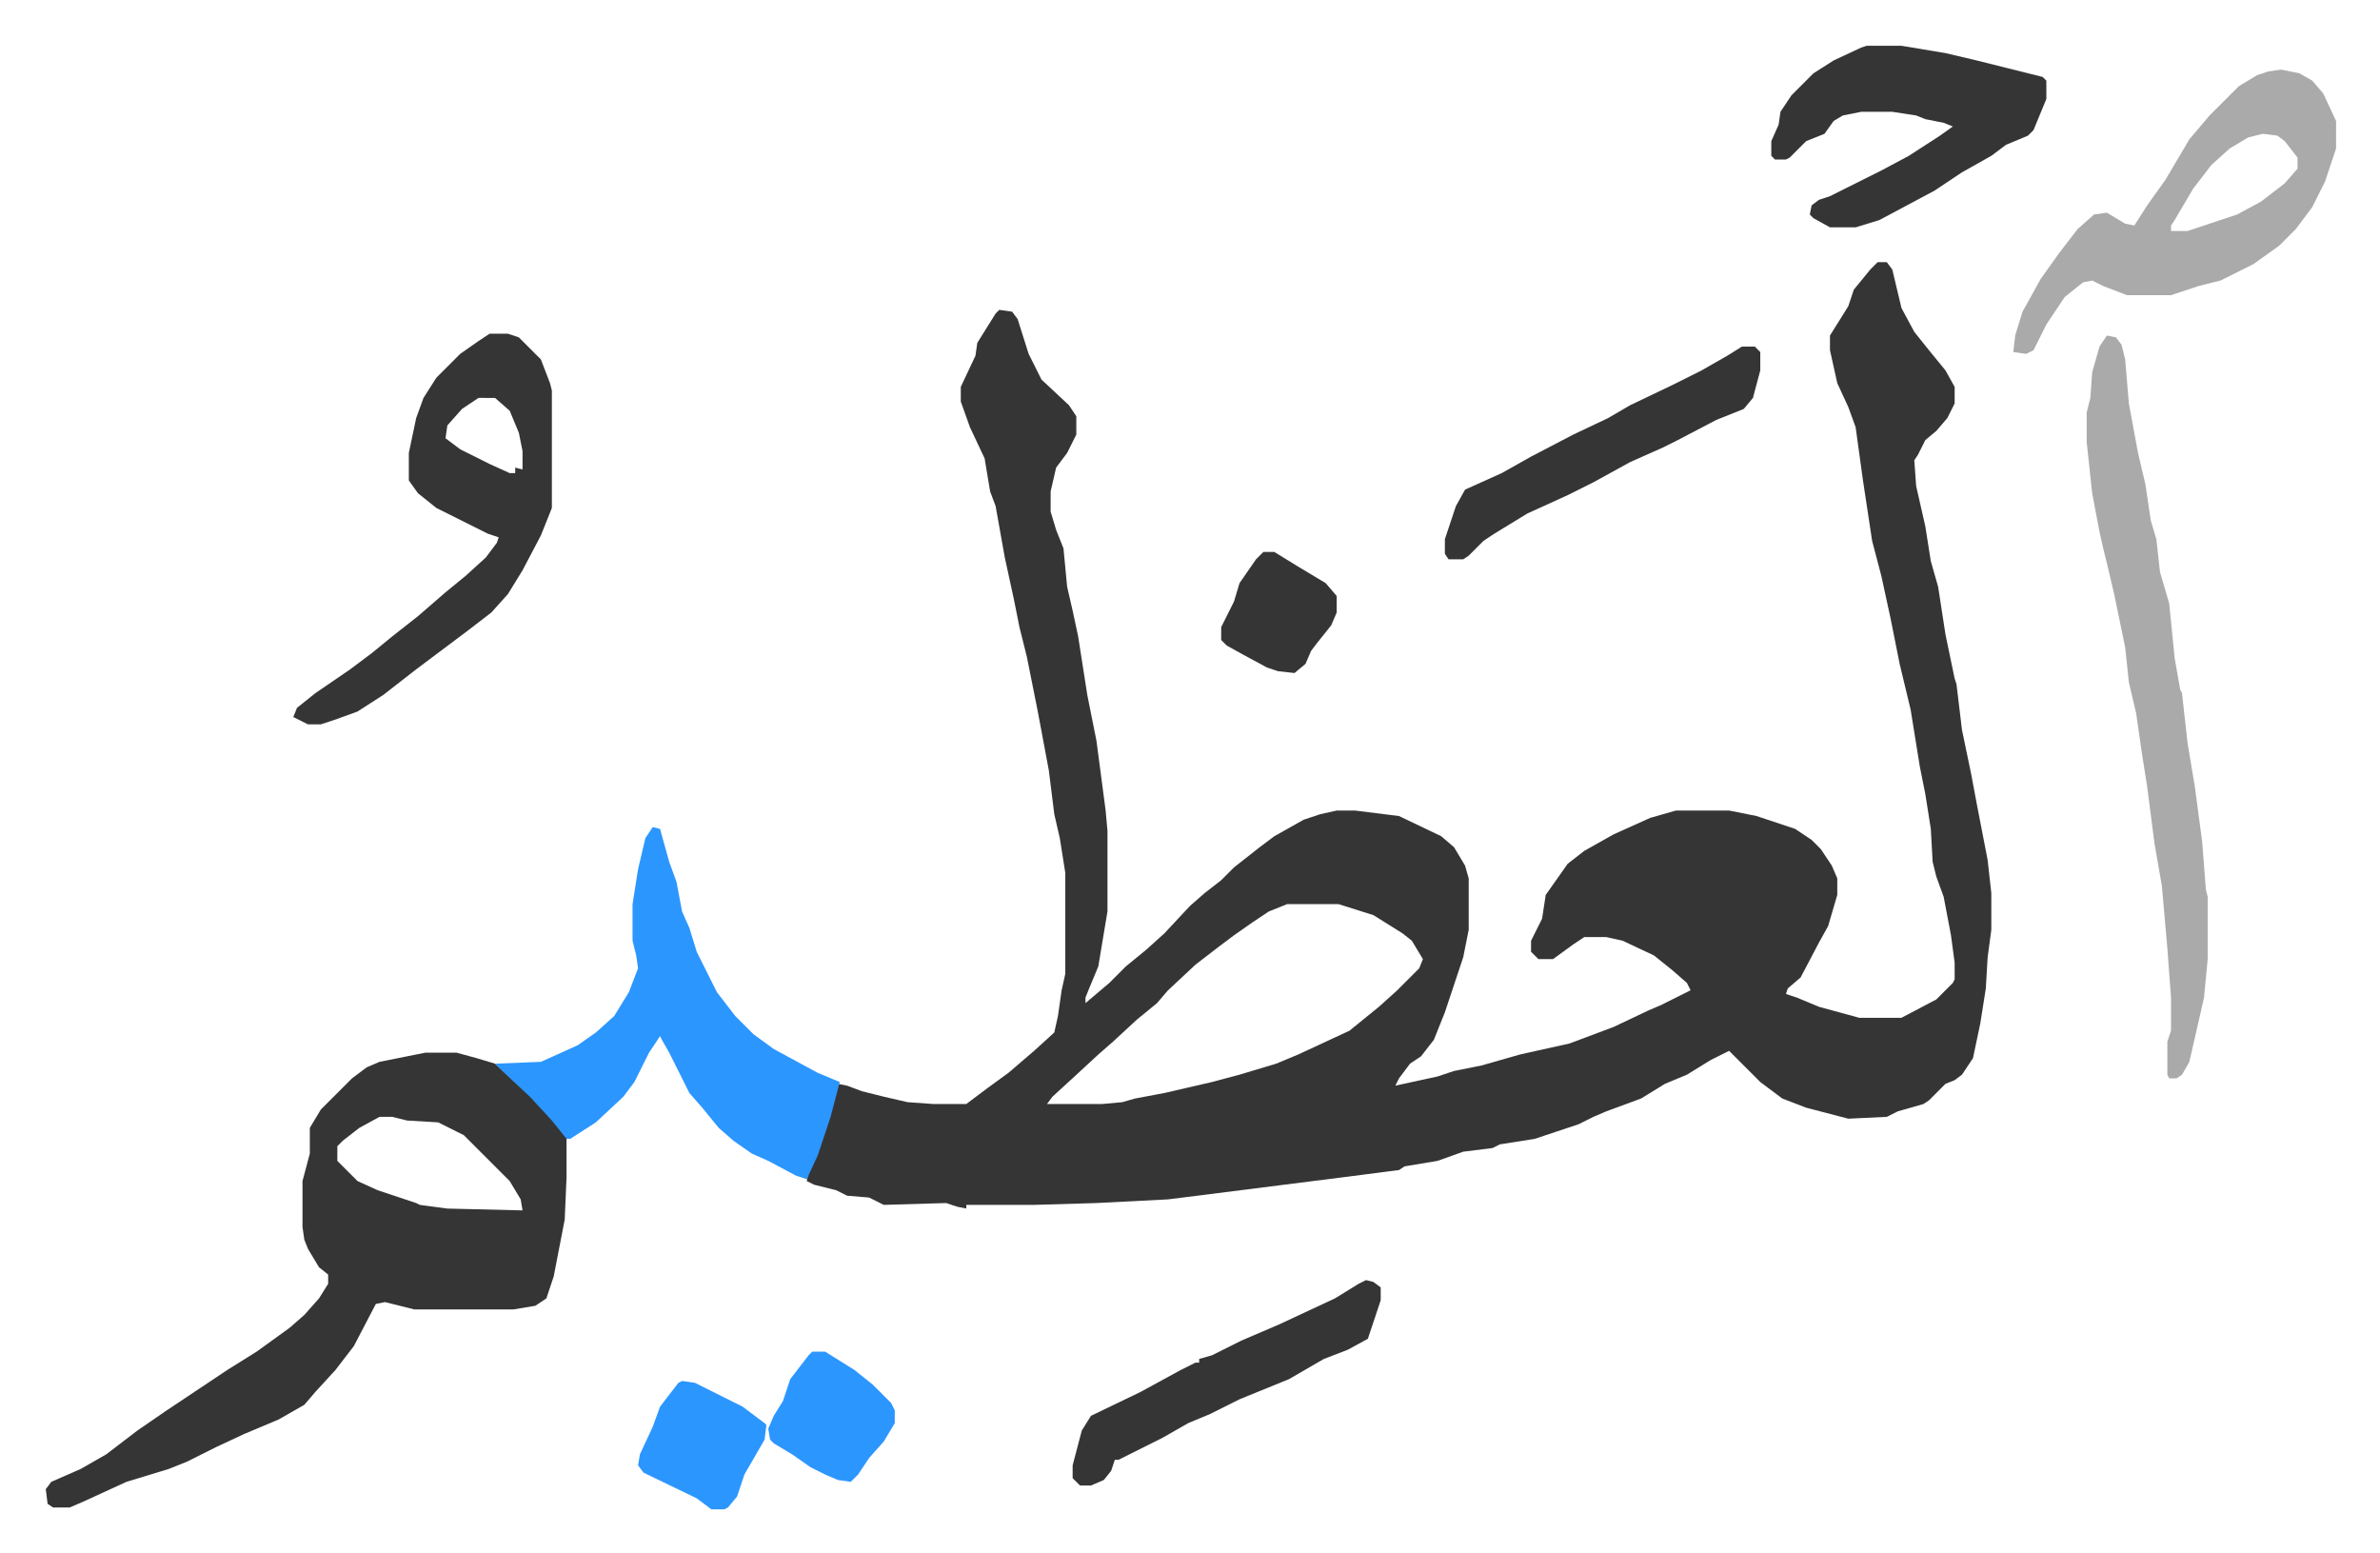
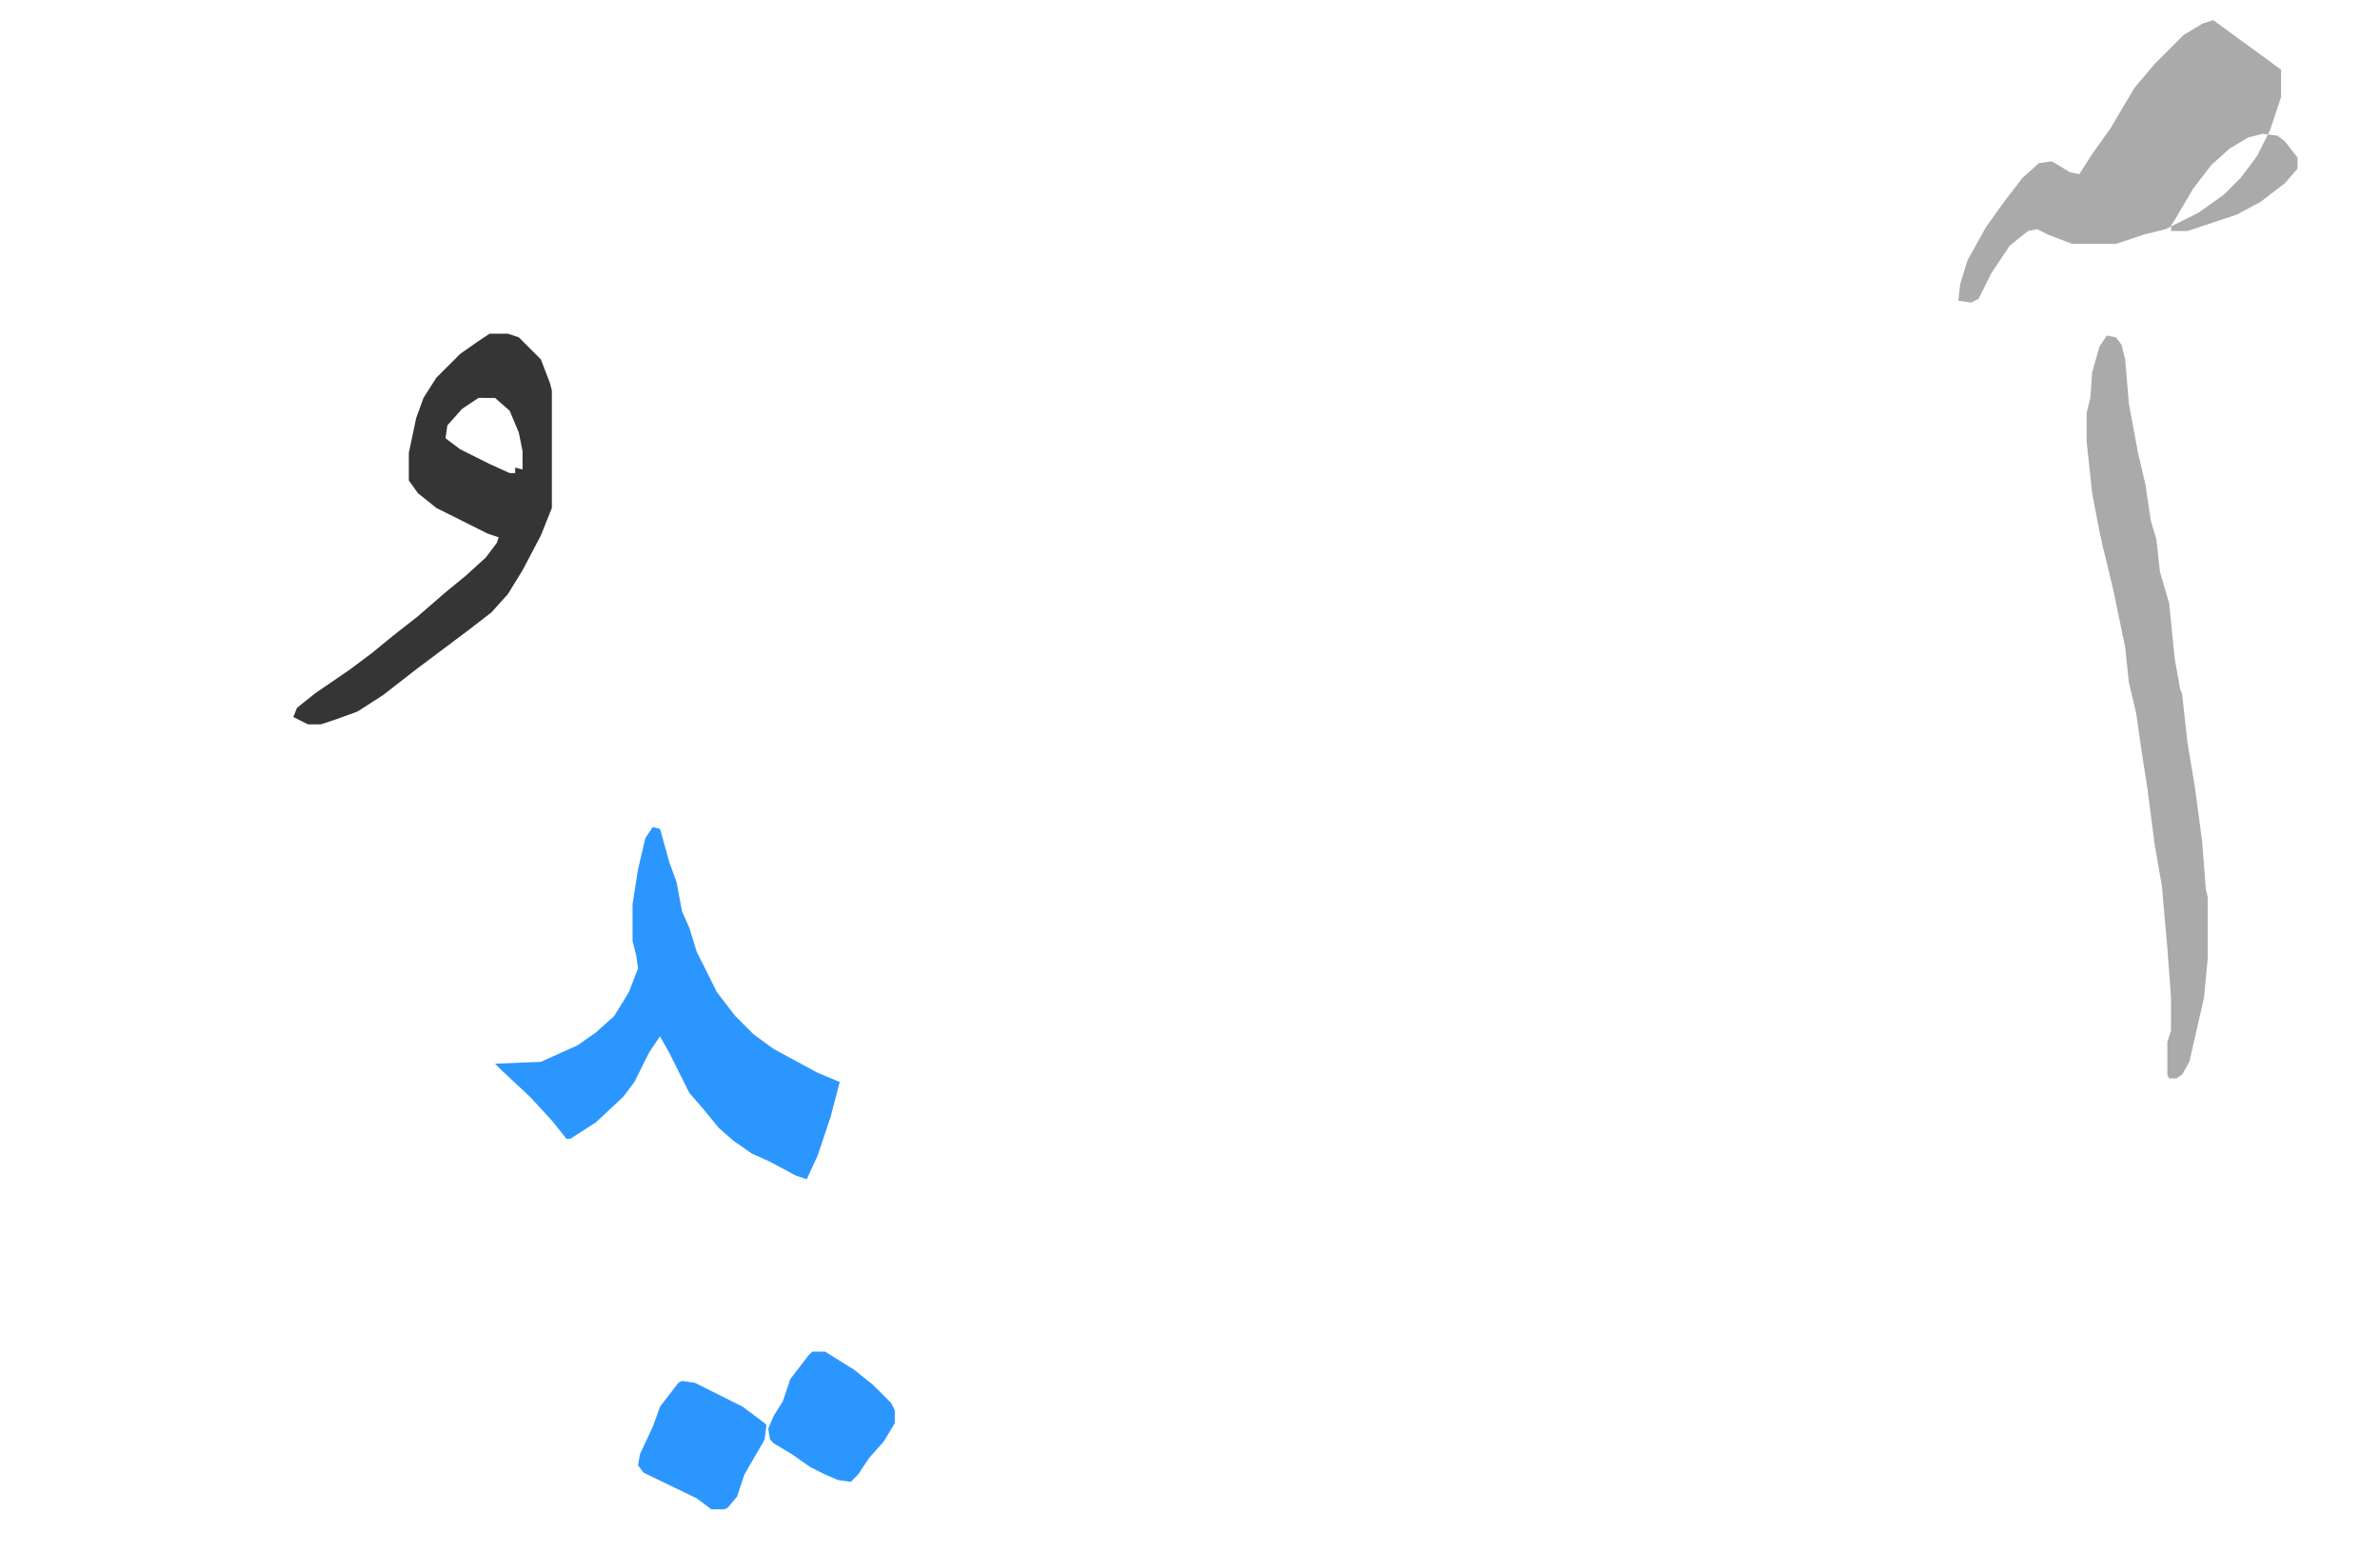
<svg xmlns="http://www.w3.org/2000/svg" role="img" viewBox="-24.96 330.04 1297.92 846.92">
-   <path fill="#353535" id="rule_normal" d="M999 473h5l3 4 5 21 7 13 8 10 9 11 5 9v9l-4 8-6 7-6 5-4 8-2 3 1 14 5 22 3 19 4 14 4 26 5 24 1 3 3 25 5 24 3 16 6 31 2 18v20l-2 15-1 17-3 19-4 19-6 9-4 3-5 2-9 9-3 2-14 4-6 3-21 1-23-6-13-5-12-9-5-5-12-12-10 5-13 8-12 5-13 8-19 7-7 3-8 4-24 8-19 3-4 2-16 2-14 5-18 3-3 2-31 4-79 10-16 2-39 2-34 1h-37v2l-5-1-6-2-34 1-8-4-12-1-6-3-12-3-4-2 1-5 6-15 8-25 2-8 5 1 8 3 12 3 13 3 14 1h18l12-9 11-8 14-12 11-10 2-9 2-14 2-9v-55l-3-19-3-13-3-24-6-32-6-30-4-16-3-15-5-23-5-28-3-8-3-18-8-17-5-14v-8l8-17 1-7 10-16 2-2 7 1 3 4 6 19 7 14 15 14 4 6v10l-5 10-6 8-3 13v11l3 10 4 10 2 21 3 13 3 14 5 32 5 25 5 38 1 11v44l-5 30-5 12-2 5v3l13-11 9-9 11-9 10-9 14-15 8-7 9-7 7-7 14-11 8-6 16-9 9-3 9-2h10l24 3 23 11 7 6 6 10 2 7v28l-3 15-10 30-6 15-7 9-6 4-6 8-2 4 23-5 9-3 15-3 21-6 27-6 24-9 19-9 7-3 16-8-2-4-8-7-10-8-17-8-9-2h-12l-6 4-11 8h-8l-4-4v-6l6-12 2-13 12-17 9-7 16-9 20-9 14-4h29l15 3 21 7 9 6 5 5 6 9 3 7v9l-5 17-5 9-10 19-7 6-1 3 6 2 12 5 22 6h23l19-10 9-9 1-2v-9l-2-15-4-21-4-11-2-8-1-18-3-19-3-15-5-31-6-25-5-25-5-23-5-19-5-33-4-29-4-11-6-13-4-18v-8l10-16 3-9 9-11zM677 823l-10 4-9 6-10 7-8 6-13 10-15 14-6 7-11 9-13 12-8 7-13 12-12 11-3 4h30l11-1 7-2 16-3 26-6 15-4 20-6 12-5 28-13 16-13 10-9 12-12 2-5-6-10-5-4-16-10-19-6zm-470 81h17l11 3 10 3 11 10 8 7 9 9 9 11 2 2v23l-1 23-6 31-4 12-6 4-12 2h-54l-16-4-5 1-12 23-10 13-11 12-6 7-14 8-19 8-15 7-16 8-10 4-23 7-24 11-7 3H4l-3-2-1-8 3-4 16-7 14-8 17-13 16-11 33-22 16-10 18-13 8-7 8-9 5-8v-5l-5-4-6-10-2-5-1-7v-25l4-15v-14l6-10 5-5 7-7 5-5 8-6 7-3zm-25 35l-11 6-9 7-3 3v8l11 11 11 5 21 7 2 1 15 2 41 1-1-6-6-10-25-25-14-7-17-1-8-2z" />
  <path fill="#2c96ff" id="rule_madd_permissible_2_4_6" d="M331 781l4 1 5 18 4 11 3 16 4 9 4 13 5 10 6 12 10 13 10 10 11 8 24 13 12 5-5 19-7 21-6 13-6-2-15-8-9-4-10-7-8-7-9-11-7-8-11-22-4-7-1-2-6 9-8 16-6 8-15 14-14 9h-2l-8-10-12-13-15-14-4-4 25-1 20-9 10-7 10-9 8-13 5-13-1-7-2-8v-20l3-19 4-17z" />
  <path fill="#aaa" id="rule_hamzat_wasl" d="M1124 513l5 1 3 4 2 8 2 24 5 27 4 17 3 20 3 10 2 18 5 17 3 30 3 17 1 2 3 27 4 24 4 30 2 26 1 4v34l-2 21-8 35-4 7-3 2h-4l-1-2v-18l2-6v-18l-2-27-3-34-4-23-4-31-3-19-3-21-4-17-2-19-6-29-4-17-2-8-2-9-4-21-3-28v-16l2-8 1-14 4-14z" />
  <path fill="#353535" id="rule_normal" d="M242 512h10l6 2 12 12 5 13 1 4v64l-6 15-10 19-8 13-9 10-13 10-16 12-12 9-18 14-14 9-11 4-9 3h-7l-8-4 2-5 10-8 19-13 12-9 11-9 14-11 15-13 11-9 11-10 6-8 1-3-6-2-16-8-12-6-10-8-5-7v-15l4-19 4-11 7-11 13-13 10-7zm-6 35l-9 6-8 9-1 7 8 6 16 8 11 5h3v-3l4 1v-10l-2-10-5-12-8-7z" />
-   <path fill="#aaa" id="rule_hamzat_wasl" d="M1219 368l10 2 7 4 6 7 7 15v15l-6 18-7 14-9 12-9 9-14 10-18 9-12 3-15 5h-24l-13-5-6-3-5 1-10 8-10 15-7 14-4 2-7-1 1-9 4-13 10-18 10-14 10-13 9-8 7-1 10 6 5 1 7-11 10-14 13-22 11-13 16-16 10-6 6-2zm-10 35l-8 2-10 6-10 9-10 13-10 17-2 3v3h9l27-9 13-7 13-10 7-8v-6l-7-9-4-3z" />
-   <path fill="#353535" id="rule_normal" d="M993 355h19l24 4 17 4 16 4 20 5 2 2v10l-7 17-3 3-12 5-8 6-16 9-15 10-30 16-13 4h-14l-9-5-2-2 1-5 4-3 6-2 28-14 15-8 17-11 7-5-5-2-10-2-5-2-13-2h-17l-10 2-5 3-5 7-10 4-9 9-2 1h-6l-2-2v-8l4-9 1-7 6-9 12-12 11-7 15-7zm-68 164h7l3 3v10l-4 15-5 6-15 6-21 11-8 4-18 8-20 11-14 7-22 10-18 11-6 4-8 8-3 2h-8l-2-3v-8l6-18 5-9 20-9 16-9 23-12 19-9 12-7 23-11 16-8 14-8zm-205 509l4 1 4 3v7l-7 21-11 6-13 5-19 11-27 11-16 8-12 5-14 8-12 6-12 6h-2l-2 6-4 5-7 3h-6l-4-4v-7l5-19 5-8 27-13 22-12 8-4h2v-2l7-2 16-8 21-9 30-14 13-8z" />
+   <path fill="#aaa" id="rule_hamzat_wasl" d="M1219 368v15l-6 18-7 14-9 12-9 9-14 10-18 9-12 3-15 5h-24l-13-5-6-3-5 1-10 8-10 15-7 14-4 2-7-1 1-9 4-13 10-18 10-14 10-13 9-8 7-1 10 6 5 1 7-11 10-14 13-22 11-13 16-16 10-6 6-2zm-10 35l-8 2-10 6-10 9-10 13-10 17-2 3v3h9l27-9 13-7 13-10 7-8v-6l-7-9-4-3z" />
  <path fill="#2c96ff" id="rule_madd_permissible_2_4_6" d="M418 1067h7l16 10 10 8 10 10 2 4v7l-6 10-8 9-6 9-4 4-7-1-7-3-8-4-10-7-10-6-2-2-1-6 3-7 5-8 4-12 10-13zm-71 16l7 1 16 8 10 5 12 9 1 1-1 8-11 19-4 12-5 6-2 1h-7l-8-6-29-14-3-4 1-6 7-15 4-11 10-13z" />
-   <path fill="#353535" id="rule_normal" d="M664 631h6l13 8 15 9 6 7v9l-3 7-8 10-3 4-3 7-6 5-9-1-6-2-13-7-9-5-3-3v-7l7-14 3-10 9-13z" />
</svg>